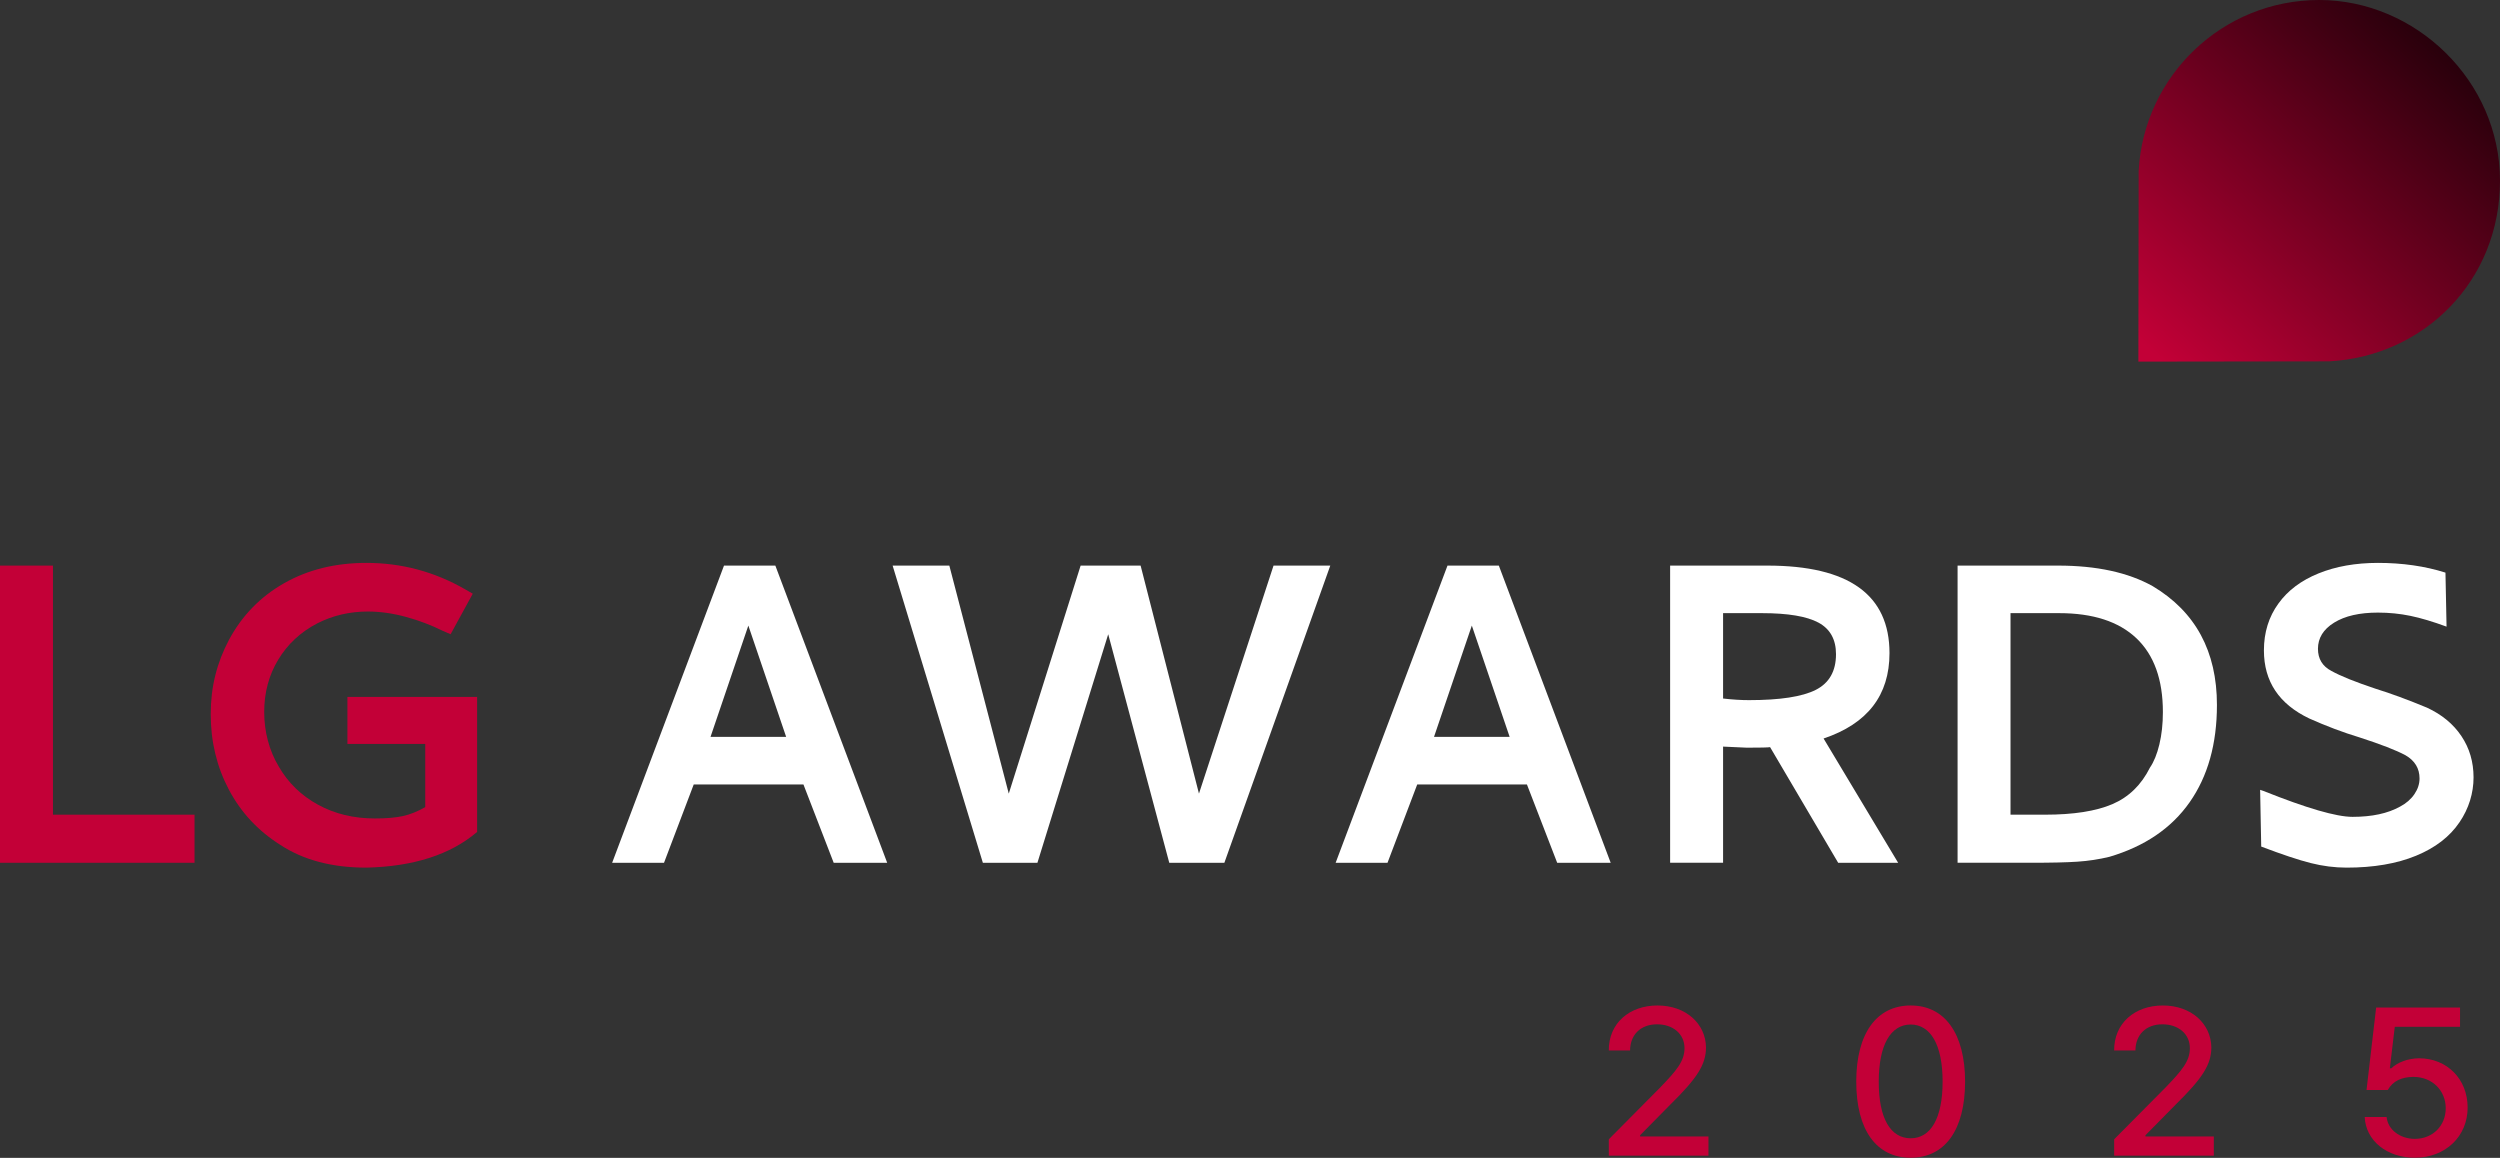
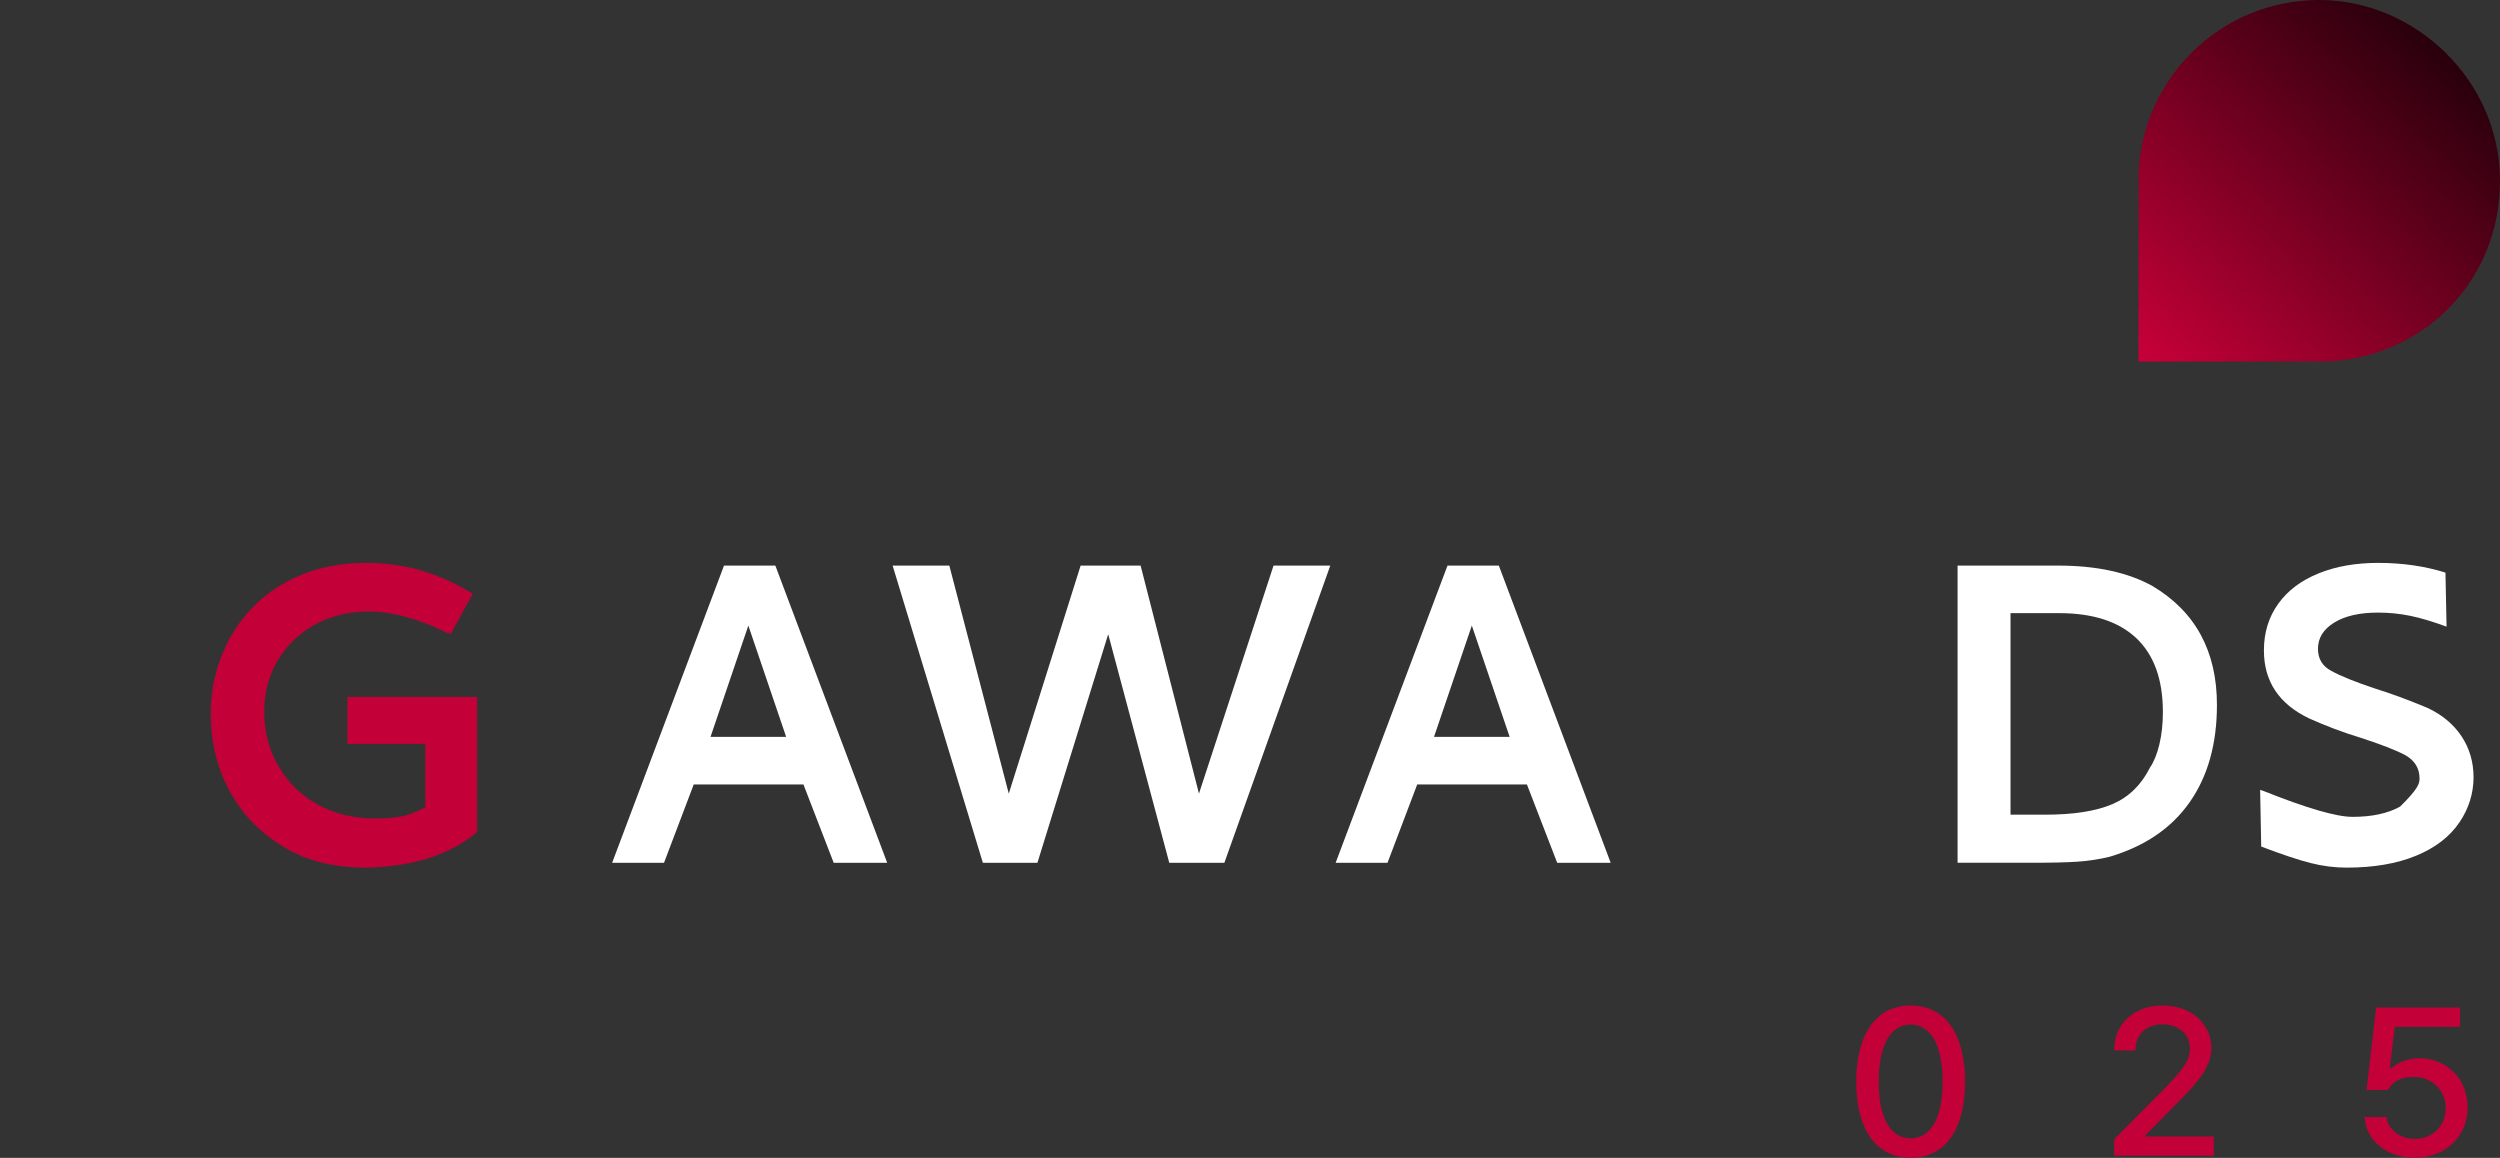
<svg xmlns="http://www.w3.org/2000/svg" width="285" height="132" viewBox="0 0 285 132" fill="none">
  <rect x="0" y="0" width="285" height="132" fill="#333333" stroke="none" />
  <g clip-path="url(#clip0_2024_10424)">
    <path d="M243.806 19.485C244.39 8.625 253.382 0 264.387 0C275.393 0 285 9.228 285 20.613C285 31.997 276.373 40.61 265.515 41.194L243.775 41.225L243.806 19.485Z" fill="url(#paint0_linear_2024_10424)" />
-     <path d="M183.403 129.88L189.257 123.978C191.112 122.055 192.034 120.98 192.034 119.499C192.034 117.831 190.68 116.771 188.908 116.771C187.03 116.771 185.84 117.96 185.829 119.756H183.403C183.379 116.665 185.736 114.625 188.955 114.625C192.174 114.625 194.46 116.689 194.484 119.43C194.46 121.319 193.575 122.824 190.401 125.938L186.973 129.414V129.554H194.764V131.747H183.405V129.882L183.403 129.88Z" fill="#C30037" />
    <path d="M211.613 123.301C211.613 117.807 213.934 114.625 217.817 114.625C221.701 114.625 224.011 117.809 224.022 123.301C224.011 128.829 221.725 131.979 217.817 131.979C213.91 131.979 211.613 128.829 211.613 123.301ZM217.817 129.764C220.091 129.764 221.457 127.512 221.457 123.303C221.457 119.093 220.082 116.807 217.817 116.794C215.542 116.805 214.178 119.104 214.178 123.303C214.167 127.512 215.531 129.764 217.817 129.764Z" fill="#C30037" />
    <path d="M241.013 129.88L246.868 123.978C248.722 122.055 249.644 120.98 249.644 119.499C249.644 117.831 248.29 116.771 246.518 116.771C244.64 116.771 243.451 117.96 243.44 119.756H241.013C240.99 116.665 243.345 114.625 246.565 114.625C249.786 114.625 252.07 116.689 252.094 119.43C252.07 121.319 251.185 122.824 248.012 125.938L244.584 129.414V129.554H252.374V131.747H241.015V129.882L241.013 129.88Z" fill="#C30037" />
    <path d="M269.575 127.338H272.071C272.211 128.773 273.586 129.822 275.289 129.833C277.342 129.822 278.812 128.339 278.812 126.334C278.812 124.328 277.297 122.789 275.173 122.765C273.819 122.765 272.783 123.221 272.211 124.259H269.785L270.881 114.86H280.444V117.053H273.003L272.444 121.787H272.608C273.308 121.111 274.497 120.656 275.781 120.643C278.965 120.654 281.31 123.011 281.31 126.265C281.31 129.518 278.814 131.979 275.291 131.979C272.096 131.979 269.694 130.032 269.577 127.338H269.575Z" fill="#C30037" />
-     <path d="M0 64.478H6.037V92.874H22.176V98.357H0V64.478Z" fill="#C30037" />
    <path d="M54.39 79.445V94.844C51.35 97.431 47.142 98.786 41.763 98.91C37.861 98.91 34.597 98.049 31.968 96.324C29.422 94.722 27.462 92.619 26.087 90.01C24.709 87.403 24.023 84.538 24.023 81.418C24.023 78.297 24.72 75.545 26.117 72.917C27.597 70.166 29.69 68.02 32.4 66.479C35.111 64.94 38.231 64.17 41.763 64.17C45.787 64.17 49.544 65.177 53.035 67.188L53.896 67.681L51.37 72.301L50.508 71.931C49.193 71.275 47.787 70.74 46.289 70.33C44.79 69.92 43.342 69.714 41.947 69.714C39.852 69.714 37.921 70.166 36.156 71.07C34.267 72.055 32.788 73.432 31.721 75.197C30.653 76.964 30.119 78.955 30.119 81.172C30.119 83.389 30.673 85.546 31.782 87.392C32.85 89.241 34.338 90.688 36.249 91.735C38.158 92.782 40.324 93.305 42.748 93.305C44.062 93.305 45.129 93.212 45.95 93.028C46.772 92.844 47.614 92.506 48.477 92.012V84.806H39.606V79.447H54.39V79.445Z" fill="#C30037" />
    <path d="M82.538 64.478H88.389L101.14 98.357H95.041L91.591 89.426H79.086L75.698 98.357H69.785L82.536 64.478H82.538ZM89.622 84.005L85.311 71.316L80.999 84.005H89.622Z" fill="white" />
    <path d="M101.756 64.478H108.224L115 90.471L123.192 64.478H130.03L136.682 90.471L145.183 64.478H151.652L139.578 98.357H133.296L126.336 72.301L118.266 98.357H112.046L101.759 64.478H101.756Z" fill="white" />
    <path d="M165.016 64.478H170.867L183.618 98.357H177.519L174.069 89.426H161.564L158.176 98.357H152.263L165.014 64.478H165.016ZM172.1 84.005L167.789 71.316L163.477 84.005H172.1Z" fill="white" />
-     <path d="M190.394 64.478H201.482C210.763 64.478 215.402 67.804 215.402 74.456C215.402 79.261 212.898 82.506 207.888 84.189L216.389 98.357H209.551L201.79 85.174C201.584 85.216 200.7 85.236 199.141 85.236L196.431 85.112V98.355H190.394V64.476V64.478ZM196.431 69.899V79.631C197.498 79.755 198.484 79.815 199.387 79.815C202.919 79.815 205.455 79.425 206.994 78.646C208.533 77.866 209.304 76.511 209.304 74.58C209.304 72.897 208.635 71.695 207.302 70.977C205.967 70.259 203.821 69.899 200.864 69.899H196.429H196.431Z" fill="white" />
    <path d="M223.164 64.478H234.621C239.015 64.478 242.607 65.259 245.401 66.818C250.289 69.735 252.731 74.252 252.731 80.369C252.731 84.804 251.693 88.5 249.62 91.457C247.545 94.413 244.498 96.488 240.472 97.677C239.281 97.965 238.07 98.149 236.838 98.231C235.607 98.315 233.86 98.355 231.603 98.355H223.164V64.476V64.478ZM229.199 69.899V92.874H233.14C236.385 92.874 238.94 92.473 240.809 91.674C242.678 90.872 244.104 89.488 245.09 87.515C245.542 86.859 245.9 85.976 246.168 84.866C246.434 83.757 246.569 82.526 246.569 81.17C246.569 77.475 245.562 74.671 243.551 72.762C241.538 70.853 238.601 69.899 234.742 69.899H229.199Z" fill="white" />
-     <path d="M278.909 71.438C277.348 70.864 275.972 70.452 274.781 70.206C273.59 69.96 272.358 69.836 271.085 69.836C268.99 69.836 267.327 70.217 266.096 70.977C264.864 71.736 264.247 72.733 264.247 73.964C264.247 75.114 264.761 75.957 265.786 76.489C266.812 77.064 268.497 77.742 270.837 78.522C272.562 79.055 274.511 79.775 276.688 80.678C278.371 81.46 279.676 82.536 280.599 83.912C281.523 85.289 281.985 86.859 281.985 88.624C281.985 90.389 281.452 92.176 280.384 93.737C279.275 95.38 277.623 96.653 275.426 97.555C273.229 98.459 270.59 98.91 267.511 98.91C266.156 98.91 264.79 98.735 263.415 98.387C262.037 98.04 260.159 97.413 257.779 96.509L257.655 90.041L258.025 90.165C262.952 92.136 266.34 93.121 268.189 93.121C270.406 93.121 272.213 92.731 273.61 91.952C274.307 91.582 274.852 91.11 275.242 90.535C275.632 89.961 275.827 89.365 275.827 88.748C275.827 87.598 275.293 86.715 274.225 86.099C273.156 85.525 271.413 84.848 268.99 84.066C267.101 83.493 265.192 82.773 263.262 81.91C259.812 80.269 258.086 77.68 258.086 74.148C258.086 72.095 258.64 70.308 259.75 68.789C260.817 67.31 262.336 66.171 264.307 65.37C266.278 64.569 268.537 64.17 271.083 64.17C273.876 64.17 276.442 64.539 278.783 65.279L278.907 71.439L278.909 71.438Z" fill="white" />
+     <path d="M278.909 71.438C277.348 70.864 275.972 70.452 274.781 70.206C273.59 69.96 272.358 69.836 271.085 69.836C268.99 69.836 267.327 70.217 266.096 70.977C264.864 71.736 264.247 72.733 264.247 73.964C264.247 75.114 264.761 75.957 265.786 76.489C266.812 77.064 268.497 77.742 270.837 78.522C272.562 79.055 274.511 79.775 276.688 80.678C278.371 81.46 279.676 82.536 280.599 83.912C281.523 85.289 281.985 86.859 281.985 88.624C281.985 90.389 281.452 92.176 280.384 93.737C279.275 95.38 277.623 96.653 275.426 97.555C273.229 98.459 270.59 98.91 267.511 98.91C266.156 98.91 264.79 98.735 263.415 98.387C262.037 98.04 260.159 97.413 257.779 96.509L257.655 90.041L258.025 90.165C262.952 92.136 266.34 93.121 268.189 93.121C270.406 93.121 272.213 92.731 273.61 91.952C275.632 89.961 275.827 89.365 275.827 88.748C275.827 87.598 275.293 86.715 274.225 86.099C273.156 85.525 271.413 84.848 268.99 84.066C267.101 83.493 265.192 82.773 263.262 81.91C259.812 80.269 258.086 77.68 258.086 74.148C258.086 72.095 258.64 70.308 259.75 68.789C260.817 67.31 262.336 66.171 264.307 65.37C266.278 64.569 268.537 64.17 271.083 64.17C273.876 64.17 276.442 64.539 278.783 65.279L278.907 71.439L278.909 71.438Z" fill="white" />
  </g>
  <defs>
    <linearGradient id="paint0_linear_2024_10424" x1="245.844" y1="40.746" x2="286.802" y2="-3.723" gradientUnits="userSpaceOnUse">
      <stop stop-color="#C30037" />
      <stop offset="1" />
    </linearGradient>
    <clipPath id="clip0_2024_10424">
      <rect width="285" height="131.979" fill="white" />
    </clipPath>
  </defs>
</svg>